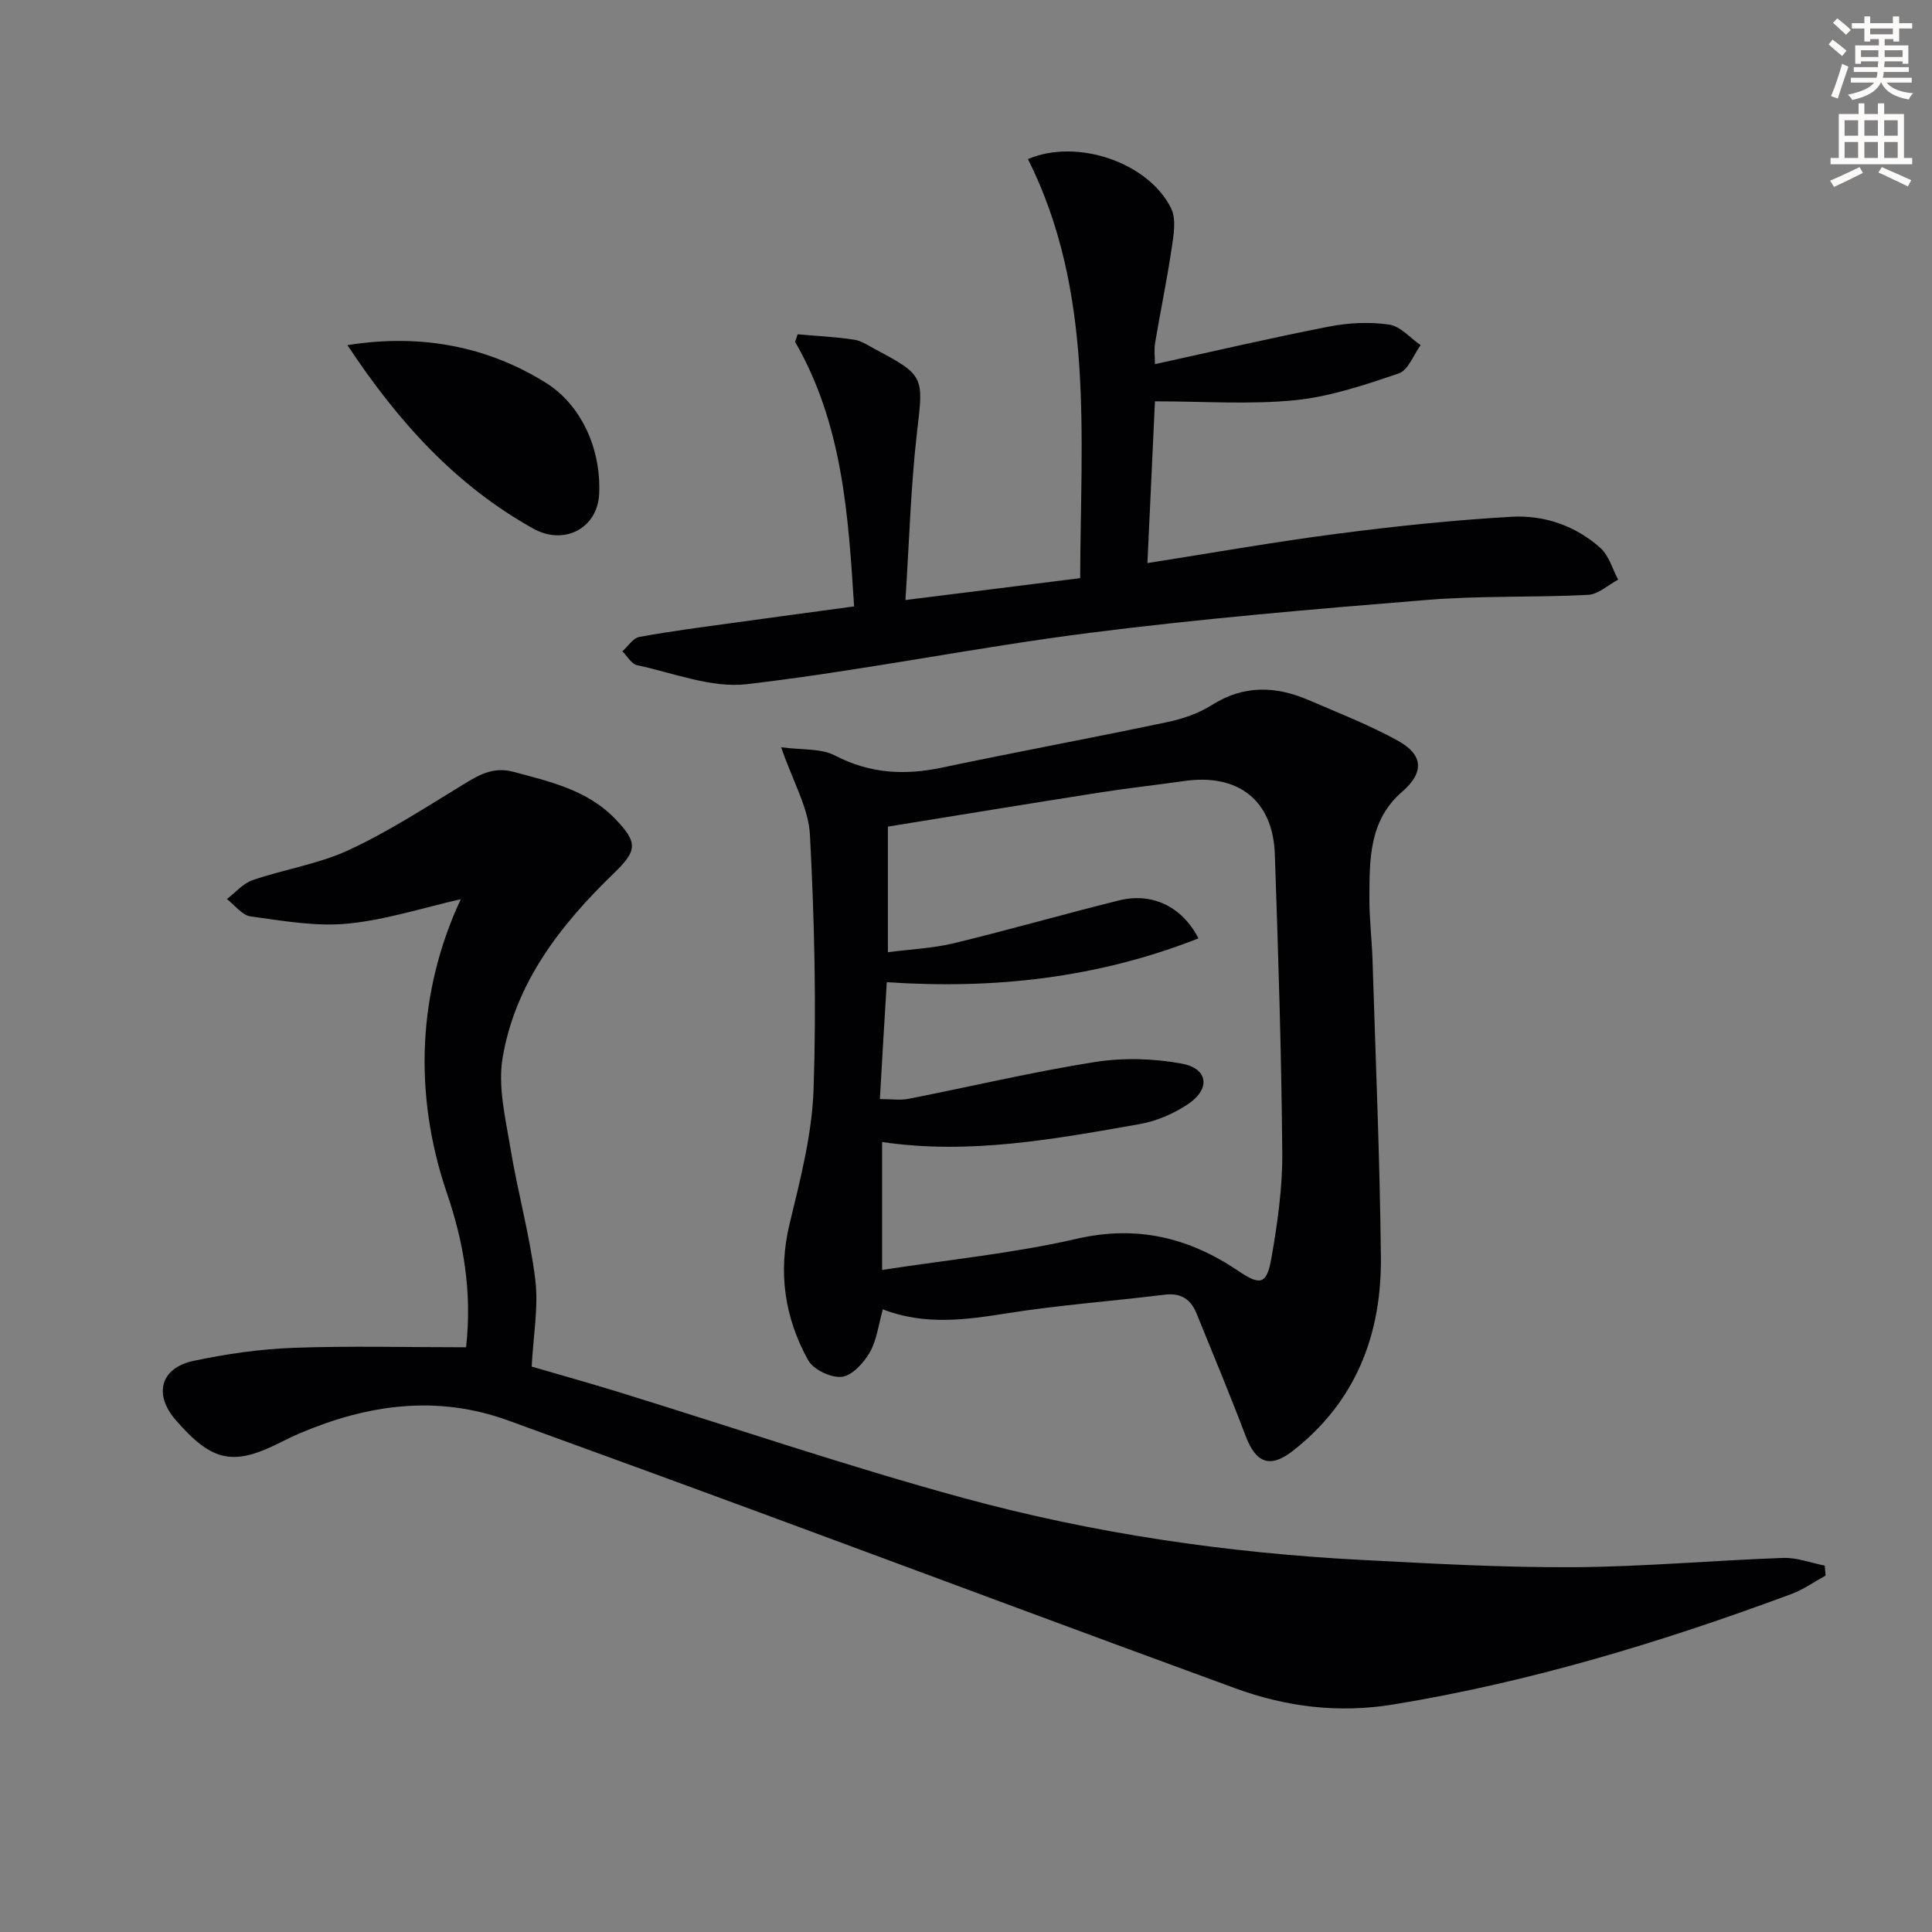
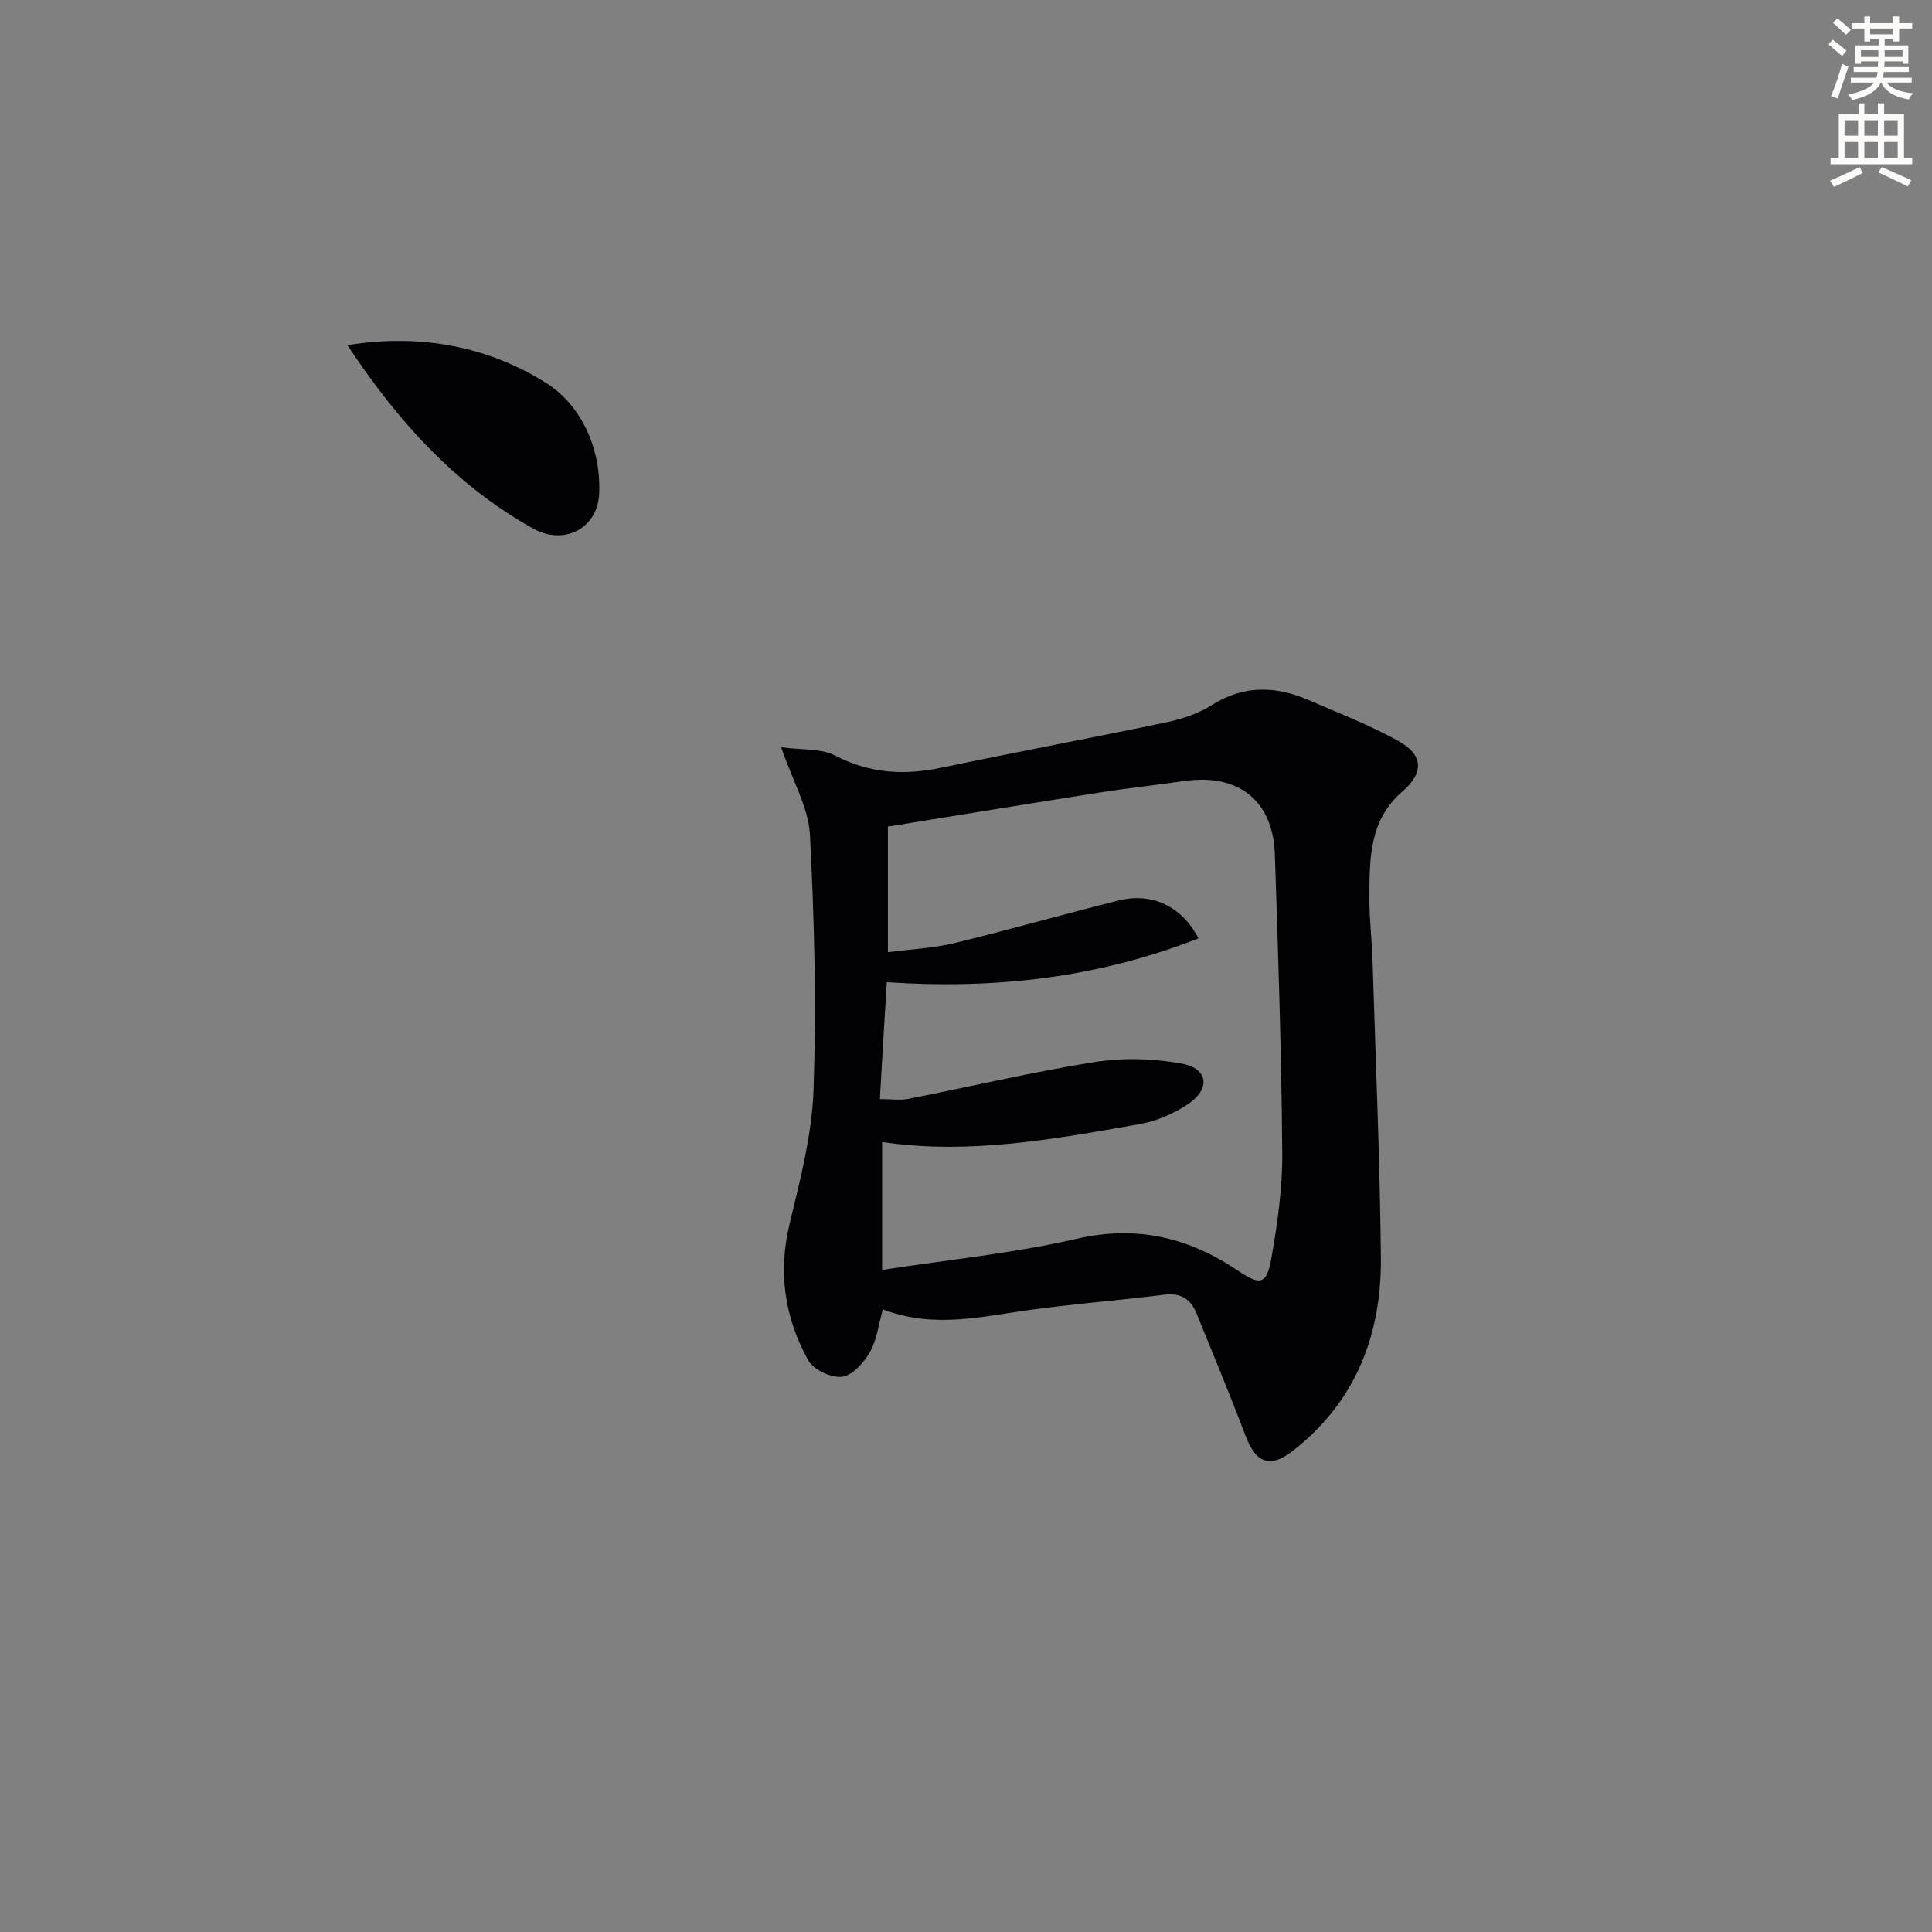
<svg xmlns="http://www.w3.org/2000/svg" enable-background="new 0 0 400 400" viewBox="0 0 400 400">
  <rect x="0" y="0" width="400" height="400" fill="#808080" stroke="none" />
  <path d="m378.6 9.2.8-1c.9.7 1.9 1.4 2.9 2.3l-.9 1.1c-1.1-.9-2-1.7-2.8-2.4zm.5 10.7c.9-2.1 1.6-4.3 2.3-6.7.4.2.8.4 1.3.6-.7 2.1-1.5 4.3-2.2 6.6zm.4-15.2.9-.9c1 .8 2 1.6 2.8 2.4l-1 1c-1-.9-1.9-1.8-2.7-2.5zm12.5-1.3h1.2v1.4h2.7v1.1h-2.7v2.7h-1.2v-.5h-1.8v1.3h4.9v3.8h-1.2v-.5h-3.7c0 .4-.1.9-.1 1.2h5.1v1h-5.2c0 .5-.1.9-.2 1.2h6v1h-5.2c1.1 1.3 2.9 2 5.5 2.2-.4.4-.7.8-.9 1.3-2.9-.5-4.8-1.6-5.7-3.5h-.1c-.8 1.7-2.7 2.9-5.9 3.6-.2-.4-.6-.8-.9-1.1 2.8-.6 4.6-1.4 5.4-2.5h-4.8v-1h5.3c.1-.3.2-.7.2-1.2h-4.9v-1h5c0-.4 0-.8.1-1.2h-3.6v.5h-1.2v-3.8h4.9v-1.3h-1.8v.5h-1.2v-2.7h-2.6v-1.1h2.6v-1.4h1.2v1.4h4.7v-1.4zm-6.7 8.4h3.6c0-.4 0-.9 0-1.4h-3.6zm1.9-4.7h4.7v-1.2h-4.7zm6.7 3.3h-3.7v1.4h3.7z" fill="#fcfbfa" />
  <path d="m384.7 21.4h1.3v2.2h2.8v-2.2h1.3v2.2h4.1v9.1h1.7v1.3h-16.9v-1.3h1.7v-9.1h4.1v-2.2zm.3 13.2.7 1.2c-1.8.9-3.8 1.9-6 2.9-.2-.4-.5-.8-.8-1.3 2.4-1 4.4-2 6.1-2.8zm-3.1-6.5h2.8v-3.2h-2.8zm0 4.6h2.8v-3.3h-2.8zm4.1-4.6h2.8v-3.2h-2.8zm0 4.6h2.8v-3.3h-2.8zm3.6 1.9c2.1.9 4.1 1.8 6.1 2.7l-.7 1.3c-2.2-1.1-4.2-2-6.1-2.9zm3.3-9.7h-2.8v3.2h2.8zm-2.8 7.8h2.8v-3.3h-2.8z" fill="#fcfbfa" />
  <g fill="#010103">
-     <path d="m96.5 278.94c1.29-11.78-.59-22-3.99-31.97-6.98-20.5-6.02-41.71 2.89-60.8-7.74 1.75-15.51 4.29-23.45 5.06-6.59.64-13.41-.59-20.07-1.5-1.76-.24-3.28-2.34-4.9-3.59 1.76-1.34 3.33-3.24 5.32-3.92 6.58-2.25 13.65-3.33 19.9-6.22 8.19-3.8 15.86-8.79 23.6-13.51 3.33-2.03 6.28-3.83 10.56-2.68 7.58 2.04 15.22 3.76 20.95 9.67 4.84 4.99 4.62 6.65-.23 11.33-11.05 10.68-20.41 22.69-23.02 38.21-1 5.93.58 12.41 1.59 18.54 1.5 9.15 4.04 18.15 5.17 27.34.7 5.67-.41 11.56-.74 18.04 5.69 1.66 11.87 3.38 18 5.27 23.78 7.34 47.36 15.38 71.34 21.92 26.96 7.36 54.61 11.39 82.55 12.84 14.61.76 29.25 1.59 43.87 1.5 14.45-.09 28.89-1.41 43.35-1.92 2.84-.1 5.73 1.03 8.6 1.59.06.69.12 1.38.18 2.07-2.36 1.29-4.6 2.9-7.1 3.82-26.81 9.95-54.06 18.22-82.38 22.86-11.39 1.87-22.22.5-32.78-3.36-32.43-11.85-64.77-23.96-97.16-35.92-17.75-6.56-35.53-13.04-53.32-19.51-14.76-5.37-29.1-3.33-43.17 2.65-1.22.52-2.42 1.09-3.6 1.69-10.1 5.18-14.47 4.32-22.05-4.4-4.65-5.34-3.23-10.83 3.71-12.3 6.8-1.43 13.77-2.44 20.71-2.69 11.75-.42 23.52-.11 35.67-.11z" />
    <path d="m161.73 154.71c4.34.59 8.22.2 11.12 1.7 7.18 3.73 14.33 4.16 22.04 2.54 15.56-3.27 31.2-6.17 46.76-9.44 3.21-.67 6.52-1.81 9.27-3.55 6.58-4.16 13.18-3.95 19.96-1.04 6.24 2.68 12.6 5.17 18.53 8.43 5.38 2.96 5.43 6.65.87 10.59-6.86 5.93-6.73 14.03-6.76 22.02-.02 4.31.52 8.62.65 12.94.64 20.44 1.51 40.88 1.73 61.33.17 16.06-5.19 30.02-18.29 40.2-4.69 3.64-7.6 2.45-9.71-3.12-3.23-8.51-6.73-16.91-10.16-25.35-1.19-2.94-3.21-4.33-6.59-3.91-10.85 1.34-21.78 2.13-32.57 3.84-8.63 1.37-17.07 2.56-25.8-.8-.88 3.11-1.23 6.32-2.69 8.88-1.25 2.19-3.64 4.83-5.79 5.08-2.23.26-5.9-1.48-6.98-3.43-4.86-8.78-6.27-18.15-3.85-28.21 2.21-9.17 4.65-18.51 4.97-27.84.6-17.56.17-35.18-.75-52.74-.29-5.54-3.48-10.9-5.96-18.12zm20.44 72.84c2.35 0 4.2.29 5.93-.05 12.84-2.52 25.59-5.56 38.5-7.61 5.9-.93 12.24-.77 18.11.33 5.44 1.01 5.95 5.23 1.27 8.37-2.96 1.98-6.53 3.52-10.02 4.14-17.61 3.1-35.25 6.39-53.33 3.71v26.49c13.8-2.13 27.23-3.45 40.28-6.45 12.52-2.88 23.25-.25 33.47 6.65 4.56 3.08 5.89 2.85 6.86-2.7 1.25-7.17 2.3-14.5 2.24-21.75-.17-20.62-.83-41.23-1.54-61.84-.39-11.15-7.6-16.74-18.75-15.14-5.91.85-11.85 1.49-17.75 2.42-14.51 2.28-29.01 4.66-43.61 7.02v26.01c4.87-.64 9.38-.83 13.69-1.87 11.43-2.77 22.75-6.03 34.17-8.86 6.78-1.68 12.99 1.18 16.44 7.86-20.84 8.2-42.22 10.58-64.53 9.07-.48 7.73-.93 15.49-1.43 24.2z" />
-     <path d="m239.12 75.39c12.45-2.72 24.24-5.48 36.11-7.79 4.02-.78 8.35-.98 12.38-.4 2.33.34 4.35 2.77 6.51 4.26-1.47 2.02-2.56 5.18-4.49 5.84-7.01 2.38-14.23 4.83-21.53 5.56-9.35.93-18.87.23-28.98.23-.52 11.21-1.03 22.22-1.56 33.49 13.41-2.1 26.29-4.39 39.25-6.07 12.01-1.56 24.08-2.83 36.16-3.52 6.74-.38 13.25 1.86 18.39 6.47 1.76 1.58 2.47 4.33 3.66 6.55-2.07 1.1-4.1 3.04-6.22 3.15-11.12.57-22.32.14-33.4 1.05-23.34 1.9-46.69 3.87-69.91 6.83-23.69 3.02-47.16 7.85-70.87 10.61-7.33.86-15.17-2.33-22.72-3.93-1.17-.25-2.04-1.89-3.05-2.88 1.17-1.03 2.22-2.73 3.53-2.97 6.52-1.2 13.11-2.04 19.68-2.95 8.04-1.12 16.09-2.19 24.77-3.37-1.2-19.05-2.41-37.78-12.21-54.77.17-.52.35-1.05.52-1.57 3.91.35 7.84.53 11.71 1.12 1.57.24 3.04 1.29 4.51 2.06 10.05 5.31 9.83 5.74 8.52 16.91-1.32 11.33-1.62 22.77-2.42 34.93 12.66-1.59 24.12-3.02 36.18-4.53.08-29.61 2.98-59.19-10.81-86.76 10.14-4.36 25 .69 29.65 10.23 1.09 2.24.51 5.53.1 8.24-.97 6.56-2.33 13.06-3.43 19.6-.24 1.44-.03 2.95-.03 4.38z" />
    <path d="m71.93 71.46c15.51-2.5 29.35.44 41.14 7.83 7.13 4.47 11.4 13.44 10.98 22.92-.32 7.26-7.32 10.77-13.65 7.23-16.03-8.95-27.93-22.05-38.47-37.98z" />
  </g>
</svg>